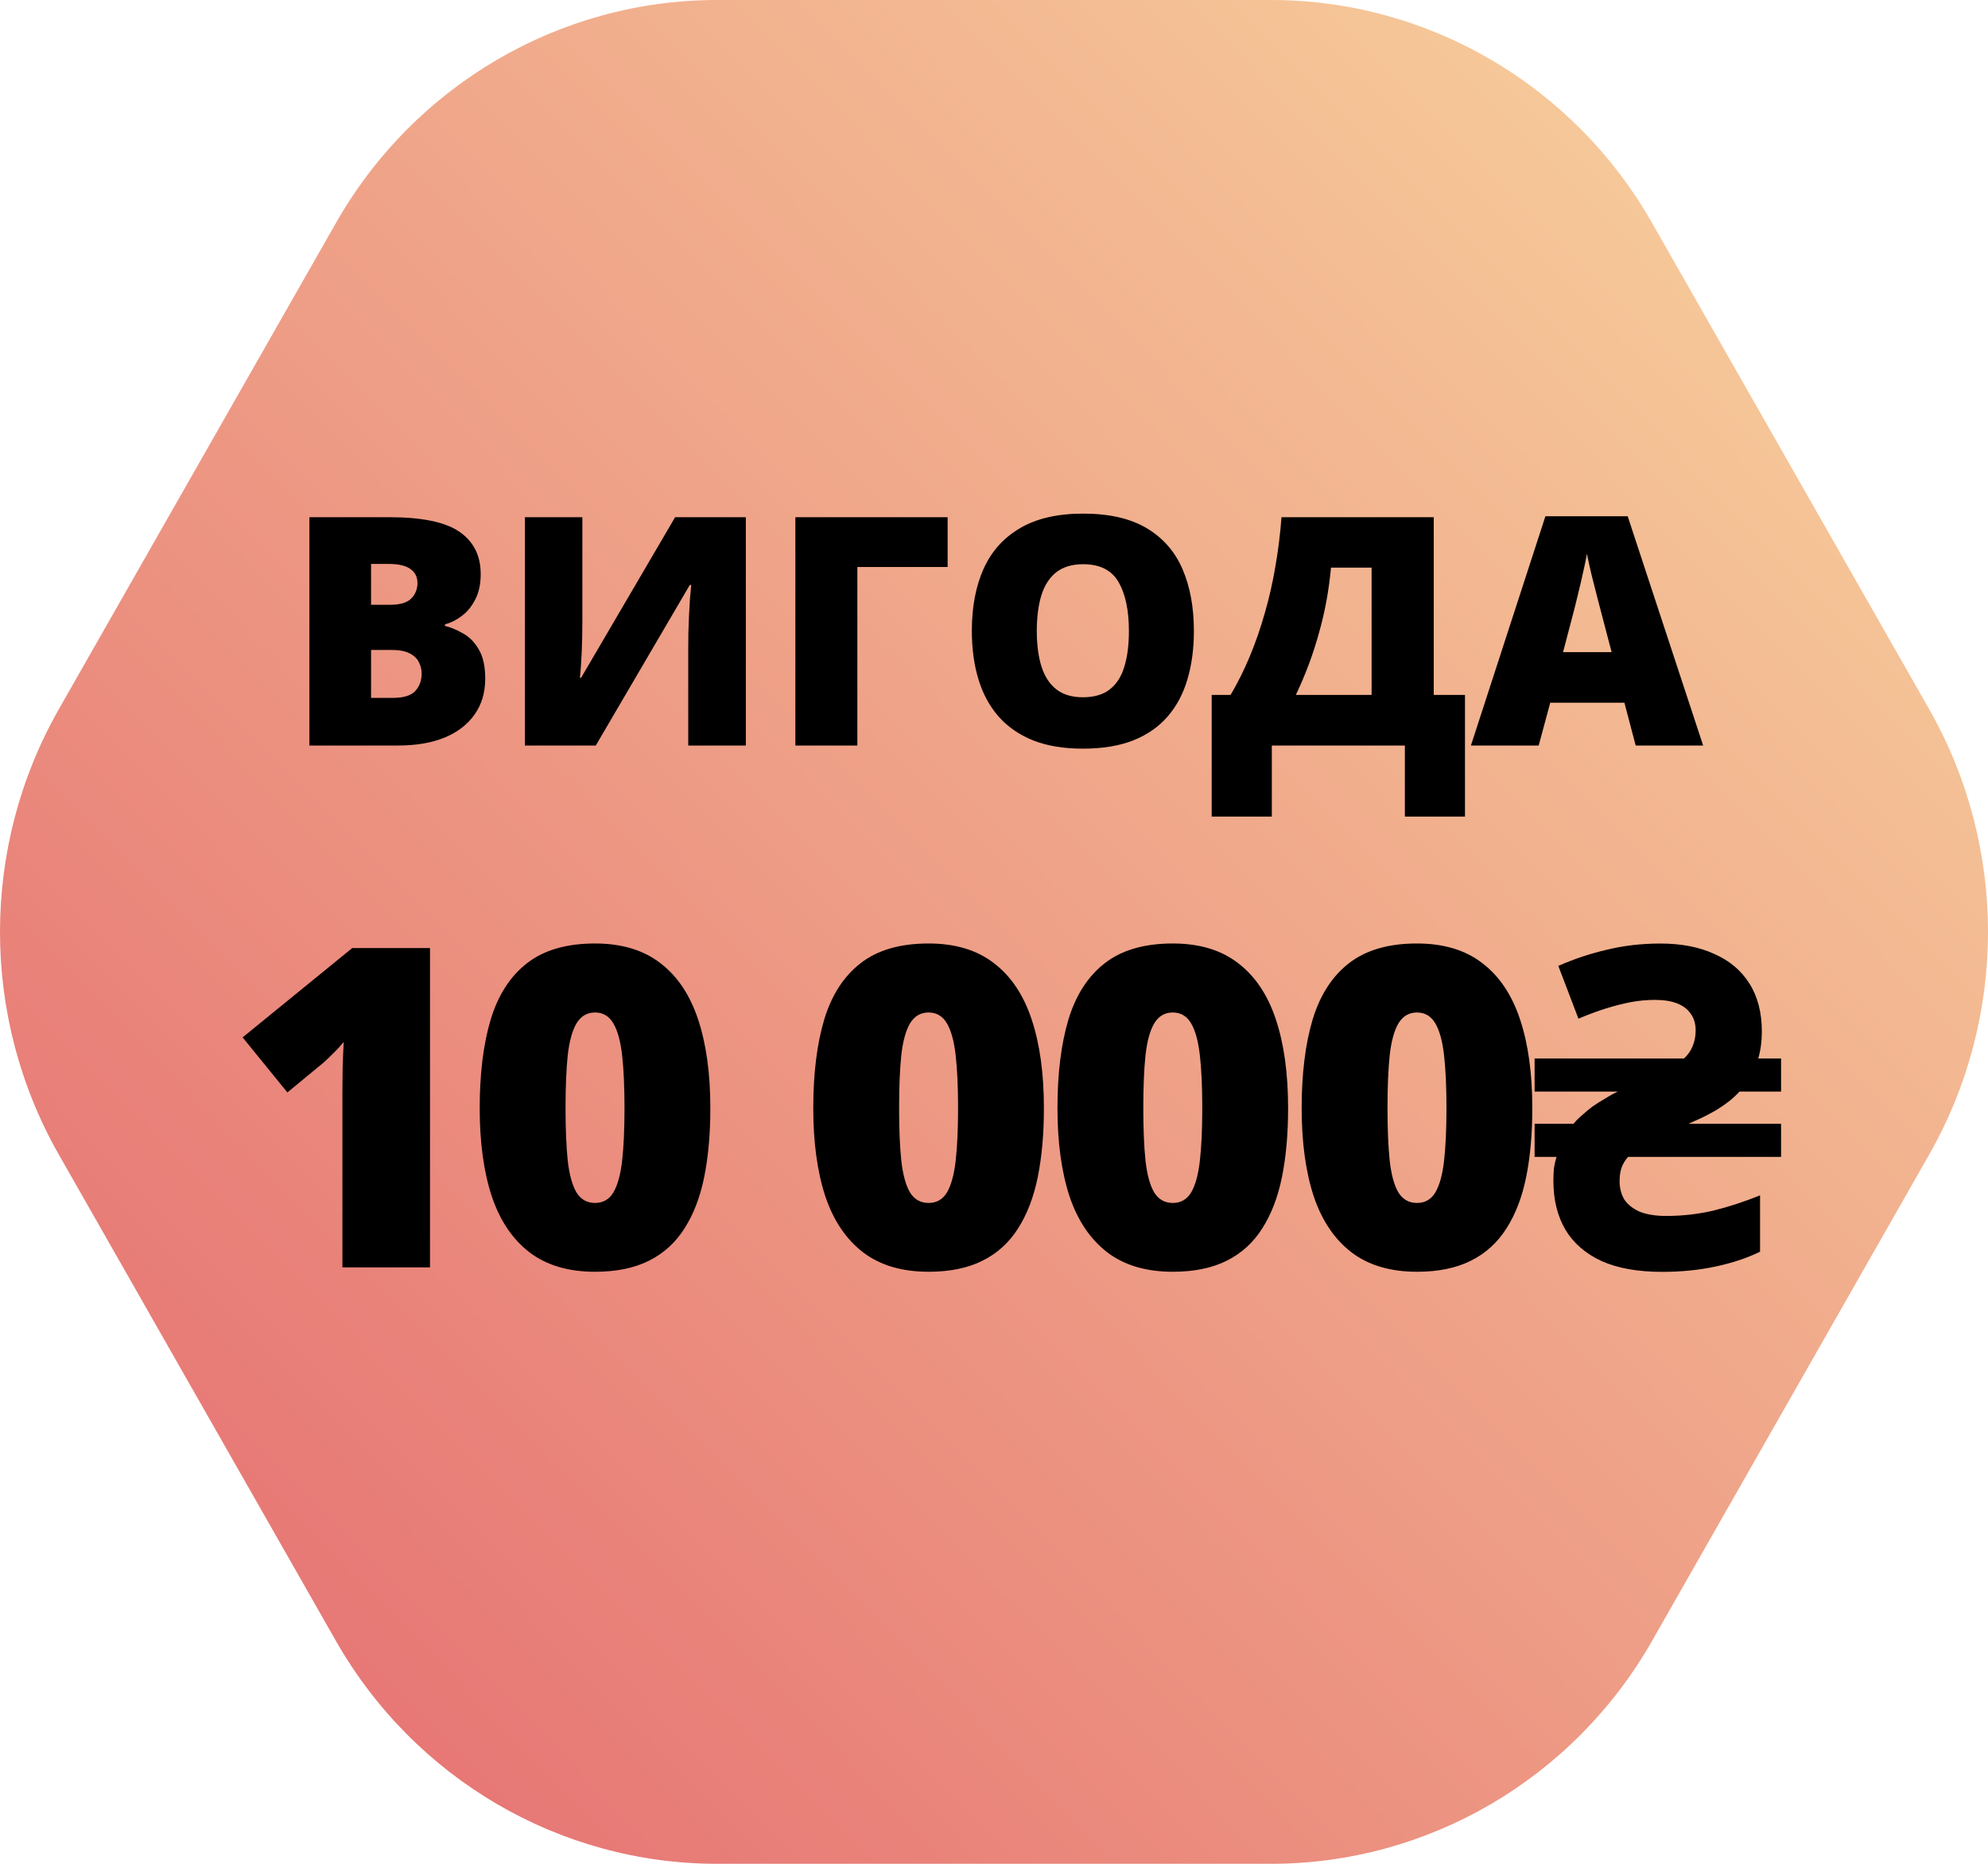
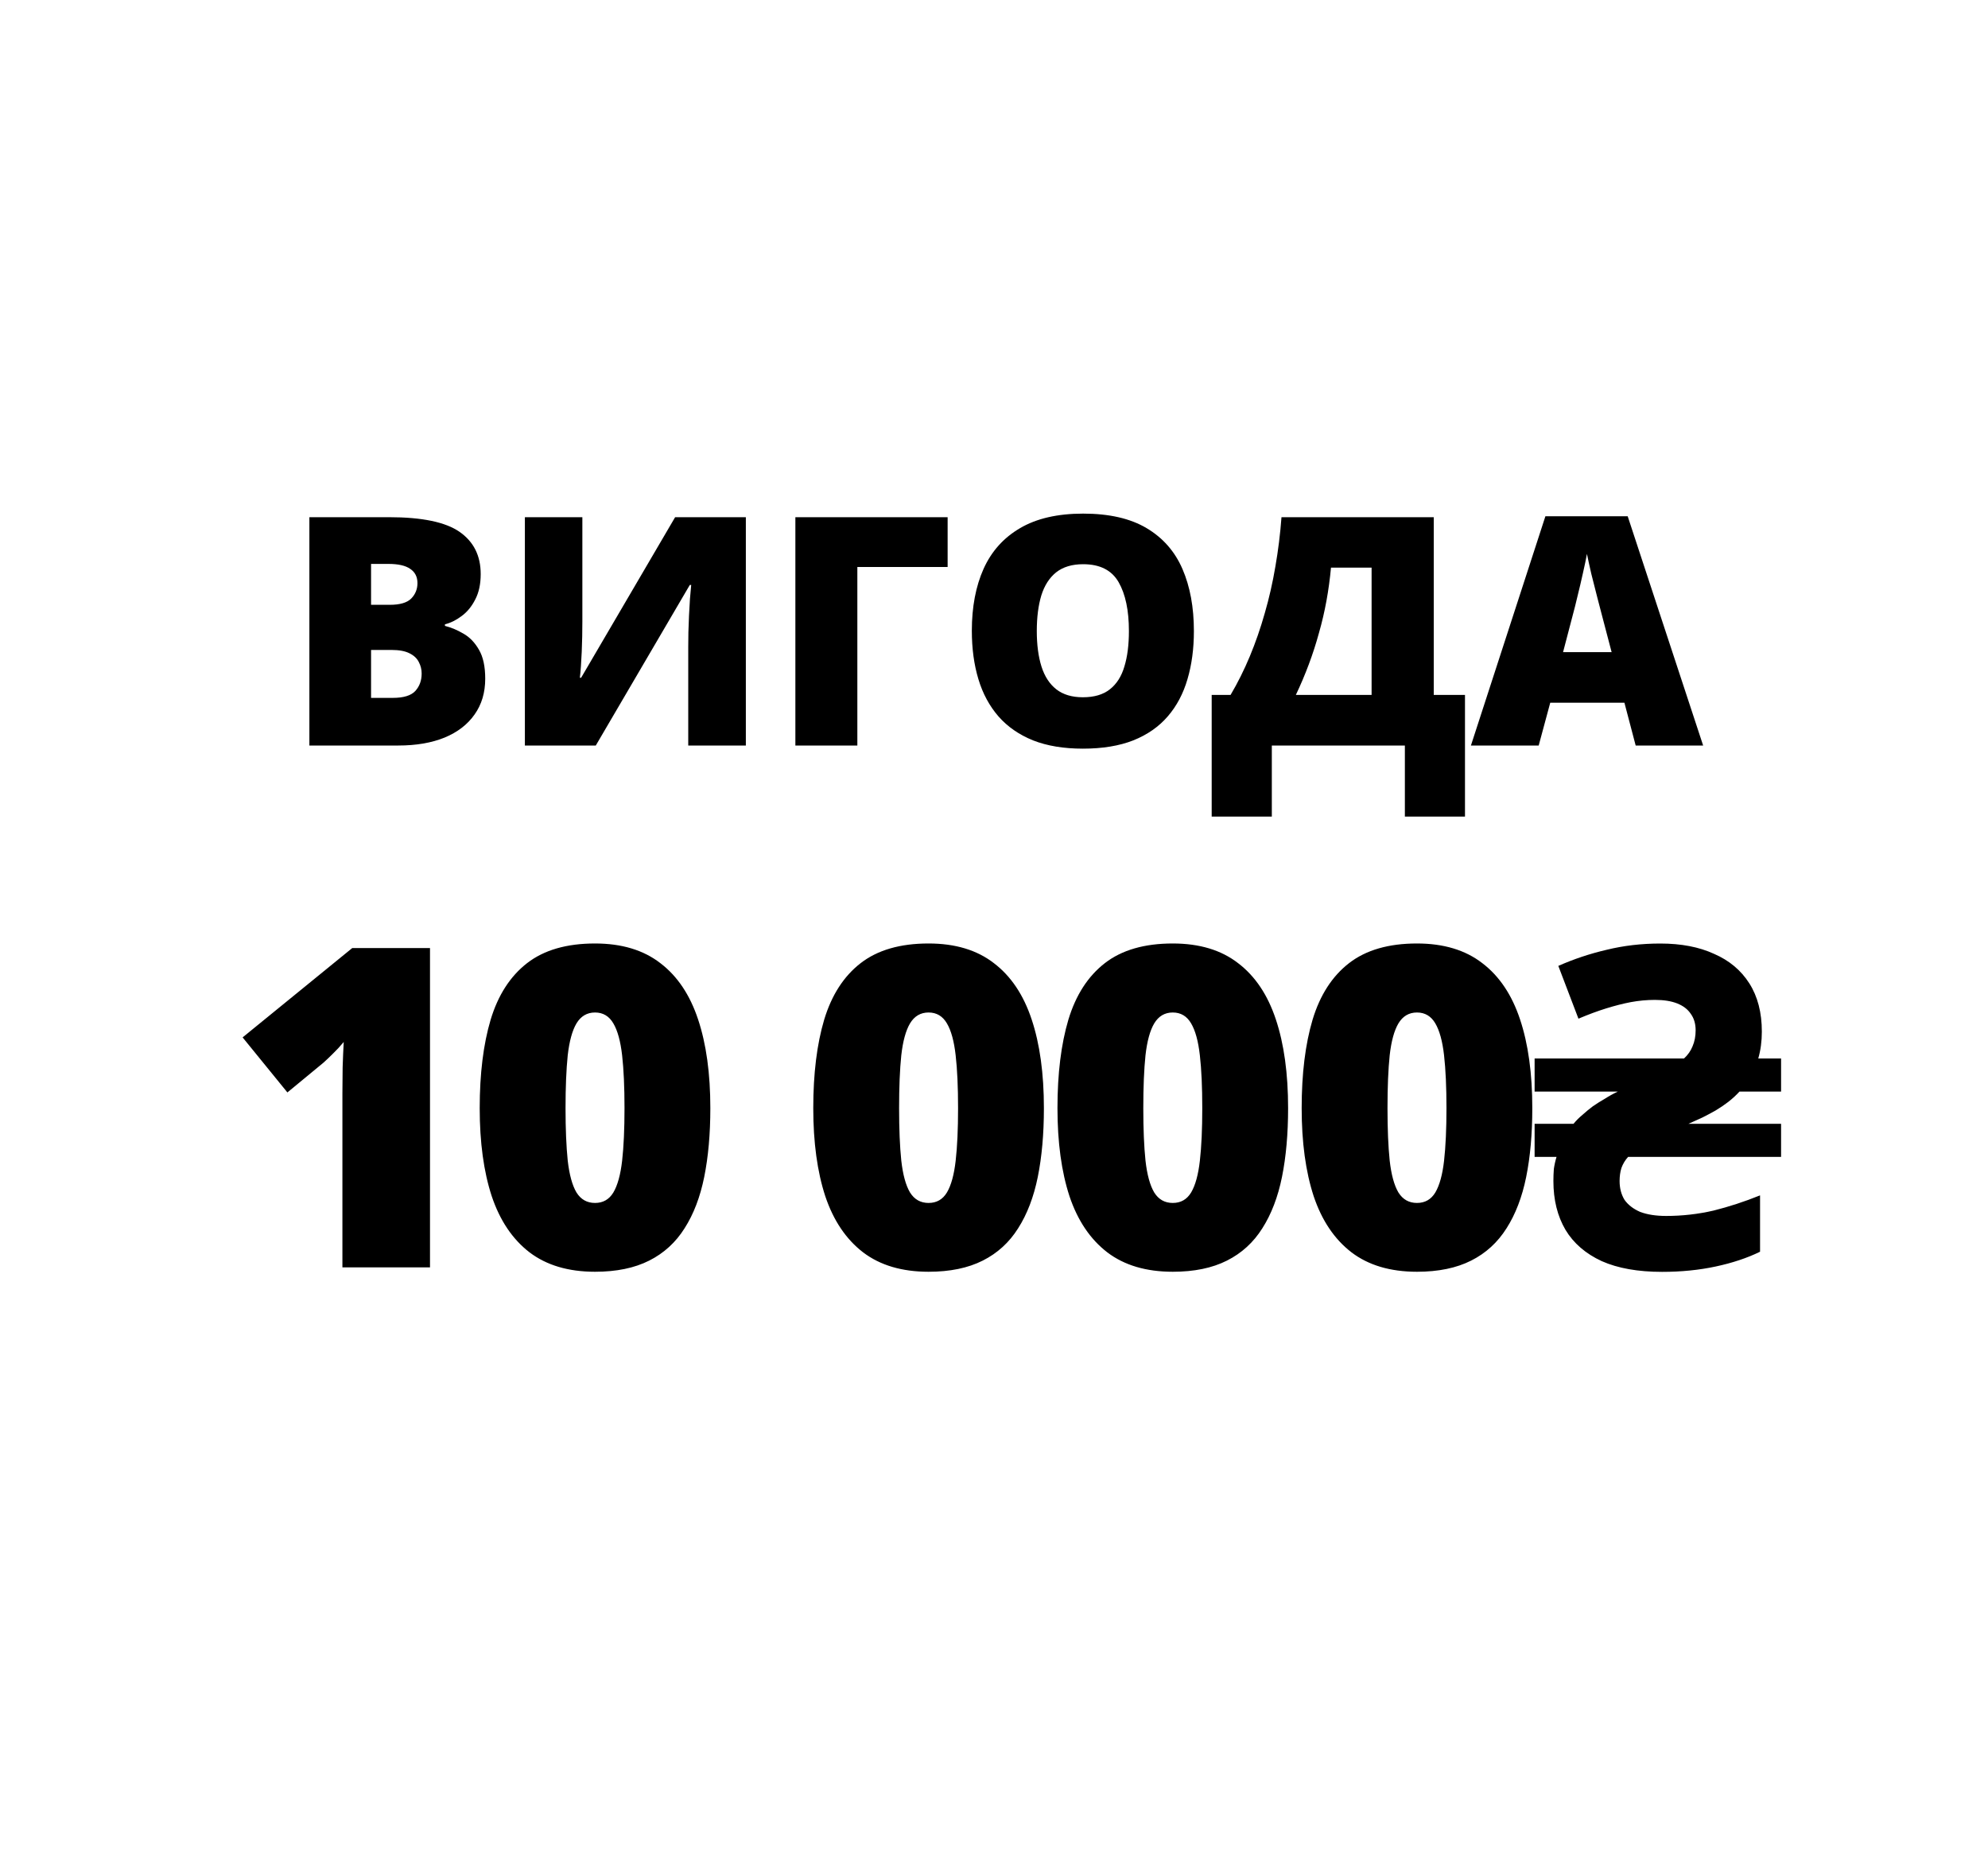
<svg xmlns="http://www.w3.org/2000/svg" width="80" height="75" viewBox="0 0 80 75" fill="none">
-   <path d="M51.147 0H28.855C22.529 0 16.683 3.419 13.52 8.97L2.372 28.53C-0.791 34.081 -0.791 40.92 2.372 46.47L13.518 66.03C16.682 71.581 22.528 75 28.854 75H51.146C57.472 75 63.318 71.581 66.481 66.03L77.628 46.47C80.791 40.919 80.791 34.08 77.628 28.53L66.481 8.97C63.32 3.419 57.474 0 51.147 0Z" fill="url(#paint0_linear_10927_1831)" />
  <path d="M12.45 20.812H15.655C16.983 20.812 17.93 21.009 18.495 21.403C19.061 21.797 19.344 22.363 19.344 23.1C19.344 23.502 19.271 23.844 19.124 24.124C18.982 24.405 18.799 24.627 18.577 24.79C18.359 24.954 18.135 25.065 17.905 25.123V25.186C18.156 25.249 18.405 25.354 18.653 25.5C18.904 25.643 19.111 25.859 19.275 26.148C19.442 26.433 19.526 26.82 19.526 27.31C19.526 27.868 19.384 28.347 19.099 28.749C18.818 29.152 18.416 29.462 17.892 29.68C17.369 29.893 16.746 30 16.026 30H12.45V20.812ZM14.932 24.338H15.68C16.091 24.338 16.38 24.254 16.547 24.087C16.715 23.915 16.799 23.707 16.799 23.465C16.799 23.213 16.703 23.023 16.51 22.893C16.321 22.759 16.028 22.692 15.63 22.692H14.932V24.338ZM14.932 26.154V28.083H15.806C16.237 28.083 16.539 27.991 16.711 27.807C16.883 27.618 16.968 27.384 16.968 27.103C16.968 26.94 16.931 26.787 16.855 26.644C16.784 26.498 16.661 26.38 16.485 26.292C16.309 26.2 16.066 26.154 15.756 26.154H14.932ZM21.122 20.812H23.435V25.017C23.435 25.205 23.433 25.404 23.429 25.614C23.424 25.819 23.418 26.022 23.41 26.223C23.401 26.424 23.391 26.615 23.378 26.795C23.366 26.975 23.351 27.134 23.334 27.273H23.385L27.168 20.812H30.014V30H27.696V26.022C27.696 25.85 27.698 25.655 27.702 25.438C27.71 25.22 27.719 24.996 27.727 24.765C27.74 24.535 27.752 24.313 27.765 24.099C27.782 23.886 27.798 23.699 27.815 23.54H27.758L23.975 30H21.122V20.812ZM38.134 20.812V22.817H34.501V30H32.007V20.812H38.134ZM48.044 25.394C48.044 26.102 47.958 26.747 47.786 27.329C47.618 27.907 47.355 28.406 46.994 28.825C46.634 29.244 46.171 29.566 45.605 29.793C45.04 30.015 44.363 30.126 43.576 30.126C42.805 30.126 42.137 30.015 41.571 29.793C41.01 29.566 40.547 29.246 40.182 28.831C39.818 28.412 39.547 27.912 39.372 27.329C39.196 26.747 39.108 26.098 39.108 25.381C39.108 24.426 39.265 23.596 39.579 22.893C39.897 22.185 40.388 21.638 41.05 21.252C41.711 20.863 42.558 20.668 43.588 20.668C44.636 20.668 45.486 20.863 46.14 21.252C46.797 21.642 47.279 22.191 47.585 22.899C47.891 23.607 48.044 24.439 48.044 25.394ZM41.722 25.394C41.722 25.947 41.785 26.422 41.91 26.82C42.036 27.218 42.235 27.524 42.507 27.738C42.78 27.951 43.136 28.058 43.576 28.058C44.032 28.058 44.395 27.951 44.663 27.738C44.935 27.524 45.13 27.218 45.247 26.82C45.369 26.422 45.429 25.947 45.429 25.394C45.429 24.564 45.291 23.909 45.015 23.427C44.738 22.945 44.263 22.704 43.588 22.704C43.14 22.704 42.778 22.813 42.501 23.031C42.229 23.249 42.03 23.559 41.904 23.961C41.783 24.363 41.722 24.841 41.722 25.394ZM57.696 20.812V27.964H58.953V32.859H56.534V30H51.18V32.859H48.76V27.964H49.52C49.805 27.482 50.063 26.965 50.294 26.412C50.524 25.859 50.725 25.279 50.897 24.671C51.073 24.064 51.215 23.437 51.324 22.792C51.437 22.143 51.519 21.483 51.569 20.812H57.696ZM55.195 22.842H53.561C53.519 23.291 53.459 23.735 53.379 24.175C53.299 24.61 53.199 25.042 53.077 25.469C52.96 25.896 52.824 26.317 52.669 26.732C52.514 27.147 52.34 27.558 52.147 27.964H55.195V22.842ZM65.822 30L65.369 28.278H62.384L61.919 30H59.192L62.189 20.775H65.501L68.537 30H65.822ZM64.854 26.242L64.458 24.734C64.416 24.57 64.355 24.338 64.276 24.036C64.196 23.73 64.117 23.416 64.037 23.094C63.962 22.767 63.903 22.499 63.861 22.289C63.823 22.499 63.769 22.759 63.698 23.069C63.631 23.374 63.559 23.678 63.484 23.98C63.413 24.281 63.35 24.533 63.295 24.734L62.9 26.242H64.854ZM17.304 51H13.779V44.645C13.779 44.528 13.779 44.315 13.779 44.004C13.779 43.688 13.782 43.339 13.788 42.958C13.8 42.577 13.815 42.234 13.832 41.93C13.68 42.111 13.536 42.267 13.402 42.395C13.273 42.524 13.147 42.645 13.024 42.756L11.565 43.96L9.763 41.745L14.175 38.15H17.304V51ZM28.585 44.593C28.585 45.624 28.503 46.547 28.339 47.361C28.175 48.17 27.912 48.858 27.548 49.427C27.191 49.995 26.716 50.429 26.125 50.727C25.533 51.026 24.806 51.176 23.945 51.176C22.873 51.176 21.994 50.915 21.308 50.394C20.623 49.866 20.116 49.113 19.788 48.135C19.465 47.15 19.304 45.97 19.304 44.593C19.304 43.204 19.451 42.018 19.744 41.033C20.043 40.043 20.532 39.284 21.211 38.757C21.891 38.23 22.802 37.966 23.945 37.966C25.017 37.966 25.893 38.23 26.573 38.757C27.258 39.278 27.765 40.034 28.093 41.024C28.421 42.009 28.585 43.198 28.585 44.593ZM22.758 44.593C22.758 45.431 22.788 46.134 22.846 46.702C22.911 47.27 23.028 47.698 23.198 47.985C23.374 48.267 23.623 48.407 23.945 48.407C24.267 48.407 24.513 48.267 24.683 47.985C24.853 47.698 24.97 47.273 25.035 46.711C25.099 46.143 25.131 45.437 25.131 44.593C25.131 43.743 25.099 43.034 25.035 42.466C24.97 41.898 24.853 41.47 24.683 41.183C24.513 40.89 24.267 40.743 23.945 40.743C23.623 40.743 23.374 40.89 23.198 41.183C23.028 41.47 22.911 41.898 22.846 42.466C22.788 43.034 22.758 43.743 22.758 44.593ZM42.008 44.593C42.008 45.624 41.926 46.547 41.762 47.361C41.598 48.17 41.334 48.858 40.971 49.427C40.614 49.995 40.139 50.429 39.547 50.727C38.955 51.026 38.229 51.176 37.367 51.176C36.295 51.176 35.416 50.915 34.731 50.394C34.045 49.866 33.538 49.113 33.21 48.135C32.888 47.15 32.727 45.97 32.727 44.593C32.727 43.204 32.873 42.018 33.166 41.033C33.465 40.043 33.954 39.284 34.634 38.757C35.314 38.23 36.225 37.966 37.367 37.966C38.44 37.966 39.316 38.23 39.995 38.757C40.681 39.278 41.188 40.034 41.516 41.024C41.844 42.009 42.008 43.198 42.008 44.593ZM36.181 44.593C36.181 45.431 36.21 46.134 36.269 46.702C36.333 47.27 36.45 47.698 36.62 47.985C36.796 48.267 37.045 48.407 37.367 48.407C37.69 48.407 37.936 48.267 38.106 47.985C38.276 47.698 38.393 47.273 38.457 46.711C38.522 46.143 38.554 45.437 38.554 44.593C38.554 43.743 38.522 43.034 38.457 42.466C38.393 41.898 38.276 41.47 38.106 41.183C37.936 40.89 37.69 40.743 37.367 40.743C37.045 40.743 36.796 40.89 36.62 41.183C36.45 41.47 36.333 41.898 36.269 42.466C36.21 43.034 36.181 43.743 36.181 44.593ZM51.835 44.593C51.835 45.624 51.753 46.547 51.589 47.361C51.425 48.17 51.161 48.858 50.798 49.427C50.441 49.995 49.966 50.429 49.374 50.727C48.782 51.026 48.056 51.176 47.194 51.176C46.122 51.176 45.243 50.915 44.558 50.394C43.872 49.866 43.365 49.113 43.037 48.135C42.715 47.15 42.554 45.97 42.554 44.593C42.554 43.204 42.7 42.018 42.993 41.033C43.292 40.043 43.781 39.284 44.461 38.757C45.141 38.23 46.052 37.966 47.194 37.966C48.267 37.966 49.143 38.23 49.822 38.757C50.508 39.278 51.015 40.034 51.343 41.024C51.671 42.009 51.835 43.198 51.835 44.593ZM46.008 44.593C46.008 45.431 46.037 46.134 46.096 46.702C46.16 47.27 46.277 47.698 46.447 47.985C46.623 48.267 46.872 48.407 47.194 48.407C47.517 48.407 47.763 48.267 47.933 47.985C48.103 47.698 48.22 47.273 48.284 46.711C48.349 46.143 48.381 45.437 48.381 44.593C48.381 43.743 48.349 43.034 48.284 42.466C48.22 41.898 48.103 41.47 47.933 41.183C47.763 40.89 47.517 40.743 47.194 40.743C46.872 40.743 46.623 40.89 46.447 41.183C46.277 41.47 46.16 41.898 46.096 42.466C46.037 43.034 46.008 43.743 46.008 44.593ZM61.662 44.593C61.662 45.624 61.58 46.547 61.416 47.361C61.252 48.17 60.988 48.858 60.625 49.427C60.267 49.995 59.793 50.429 59.201 50.727C58.609 51.026 57.883 51.176 57.021 51.176C55.949 51.176 55.07 50.915 54.385 50.394C53.699 49.866 53.192 49.113 52.864 48.135C52.542 47.15 52.381 45.97 52.381 44.593C52.381 43.204 52.527 42.018 52.82 41.033C53.119 40.043 53.608 39.284 54.288 38.757C54.968 38.23 55.879 37.966 57.021 37.966C58.093 37.966 58.969 38.23 59.649 38.757C60.335 39.278 60.842 40.034 61.17 41.024C61.498 42.009 61.662 43.198 61.662 44.593ZM55.835 44.593C55.835 45.431 55.864 46.134 55.923 46.702C55.987 47.27 56.104 47.698 56.274 47.985C56.45 48.267 56.699 48.407 57.021 48.407C57.343 48.407 57.59 48.267 57.76 47.985C57.929 47.698 58.047 47.273 58.111 46.711C58.175 46.143 58.208 45.437 58.208 44.593C58.208 43.743 58.175 43.034 58.111 42.466C58.047 41.898 57.929 41.47 57.76 41.183C57.59 40.89 57.343 40.743 57.021 40.743C56.699 40.743 56.45 40.89 56.274 41.183C56.104 41.47 55.987 41.898 55.923 42.466C55.864 43.034 55.835 43.743 55.835 44.593ZM66.885 51.18C65.913 51.18 65.103 51.036 64.455 50.748C63.807 50.448 63.321 50.028 62.997 49.488C62.673 48.936 62.511 48.282 62.511 47.526C62.511 47.358 62.517 47.196 62.529 47.04C62.553 46.872 62.589 46.71 62.637 46.554H61.755V45.222H63.321C63.429 45.09 63.549 44.97 63.681 44.862C63.813 44.742 63.951 44.628 64.095 44.52C64.251 44.412 64.413 44.31 64.581 44.214C64.749 44.106 64.923 44.01 65.103 43.926H61.755V42.594H67.767C67.923 42.45 68.037 42.288 68.109 42.108C68.193 41.916 68.235 41.7 68.235 41.46C68.235 41.196 68.169 40.974 68.037 40.794C67.917 40.614 67.737 40.476 67.497 40.38C67.257 40.284 66.957 40.236 66.597 40.236C66.273 40.236 65.949 40.266 65.625 40.326C65.313 40.386 64.983 40.47 64.635 40.578C64.287 40.686 63.915 40.824 63.519 40.992L62.709 38.868C63.333 38.592 63.981 38.376 64.653 38.22C65.337 38.052 66.057 37.968 66.813 37.968C67.653 37.968 68.373 38.106 68.973 38.382C69.585 38.646 70.059 39.042 70.395 39.57C70.731 40.098 70.899 40.746 70.899 41.514C70.899 41.706 70.887 41.892 70.863 42.072C70.839 42.252 70.803 42.426 70.755 42.594H71.673V43.926H69.999C69.867 44.07 69.717 44.208 69.549 44.34C69.393 44.46 69.225 44.574 69.045 44.682C68.877 44.778 68.697 44.874 68.505 44.97C68.325 45.054 68.139 45.138 67.947 45.222H71.673V46.554H65.517C65.397 46.686 65.307 46.836 65.247 47.004C65.199 47.16 65.175 47.334 65.175 47.526C65.175 47.814 65.241 48.066 65.373 48.282C65.517 48.486 65.727 48.648 66.003 48.768C66.291 48.876 66.639 48.93 67.047 48.93C67.695 48.93 68.331 48.858 68.955 48.714C69.579 48.558 70.203 48.354 70.827 48.102V50.37C70.311 50.622 69.717 50.82 69.045 50.964C68.373 51.108 67.653 51.18 66.885 51.18Z" fill="black" />
  <defs>
    <linearGradient id="paint0_linear_10927_1831" x1="36.051" y1="106.033" x2="109.337" y2="33.719" gradientUnits="userSpaceOnUse">
      <stop stop-color="#E56C70" />
      <stop offset="1" stop-color="#F8D49E" />
    </linearGradient>
  </defs>
</svg>